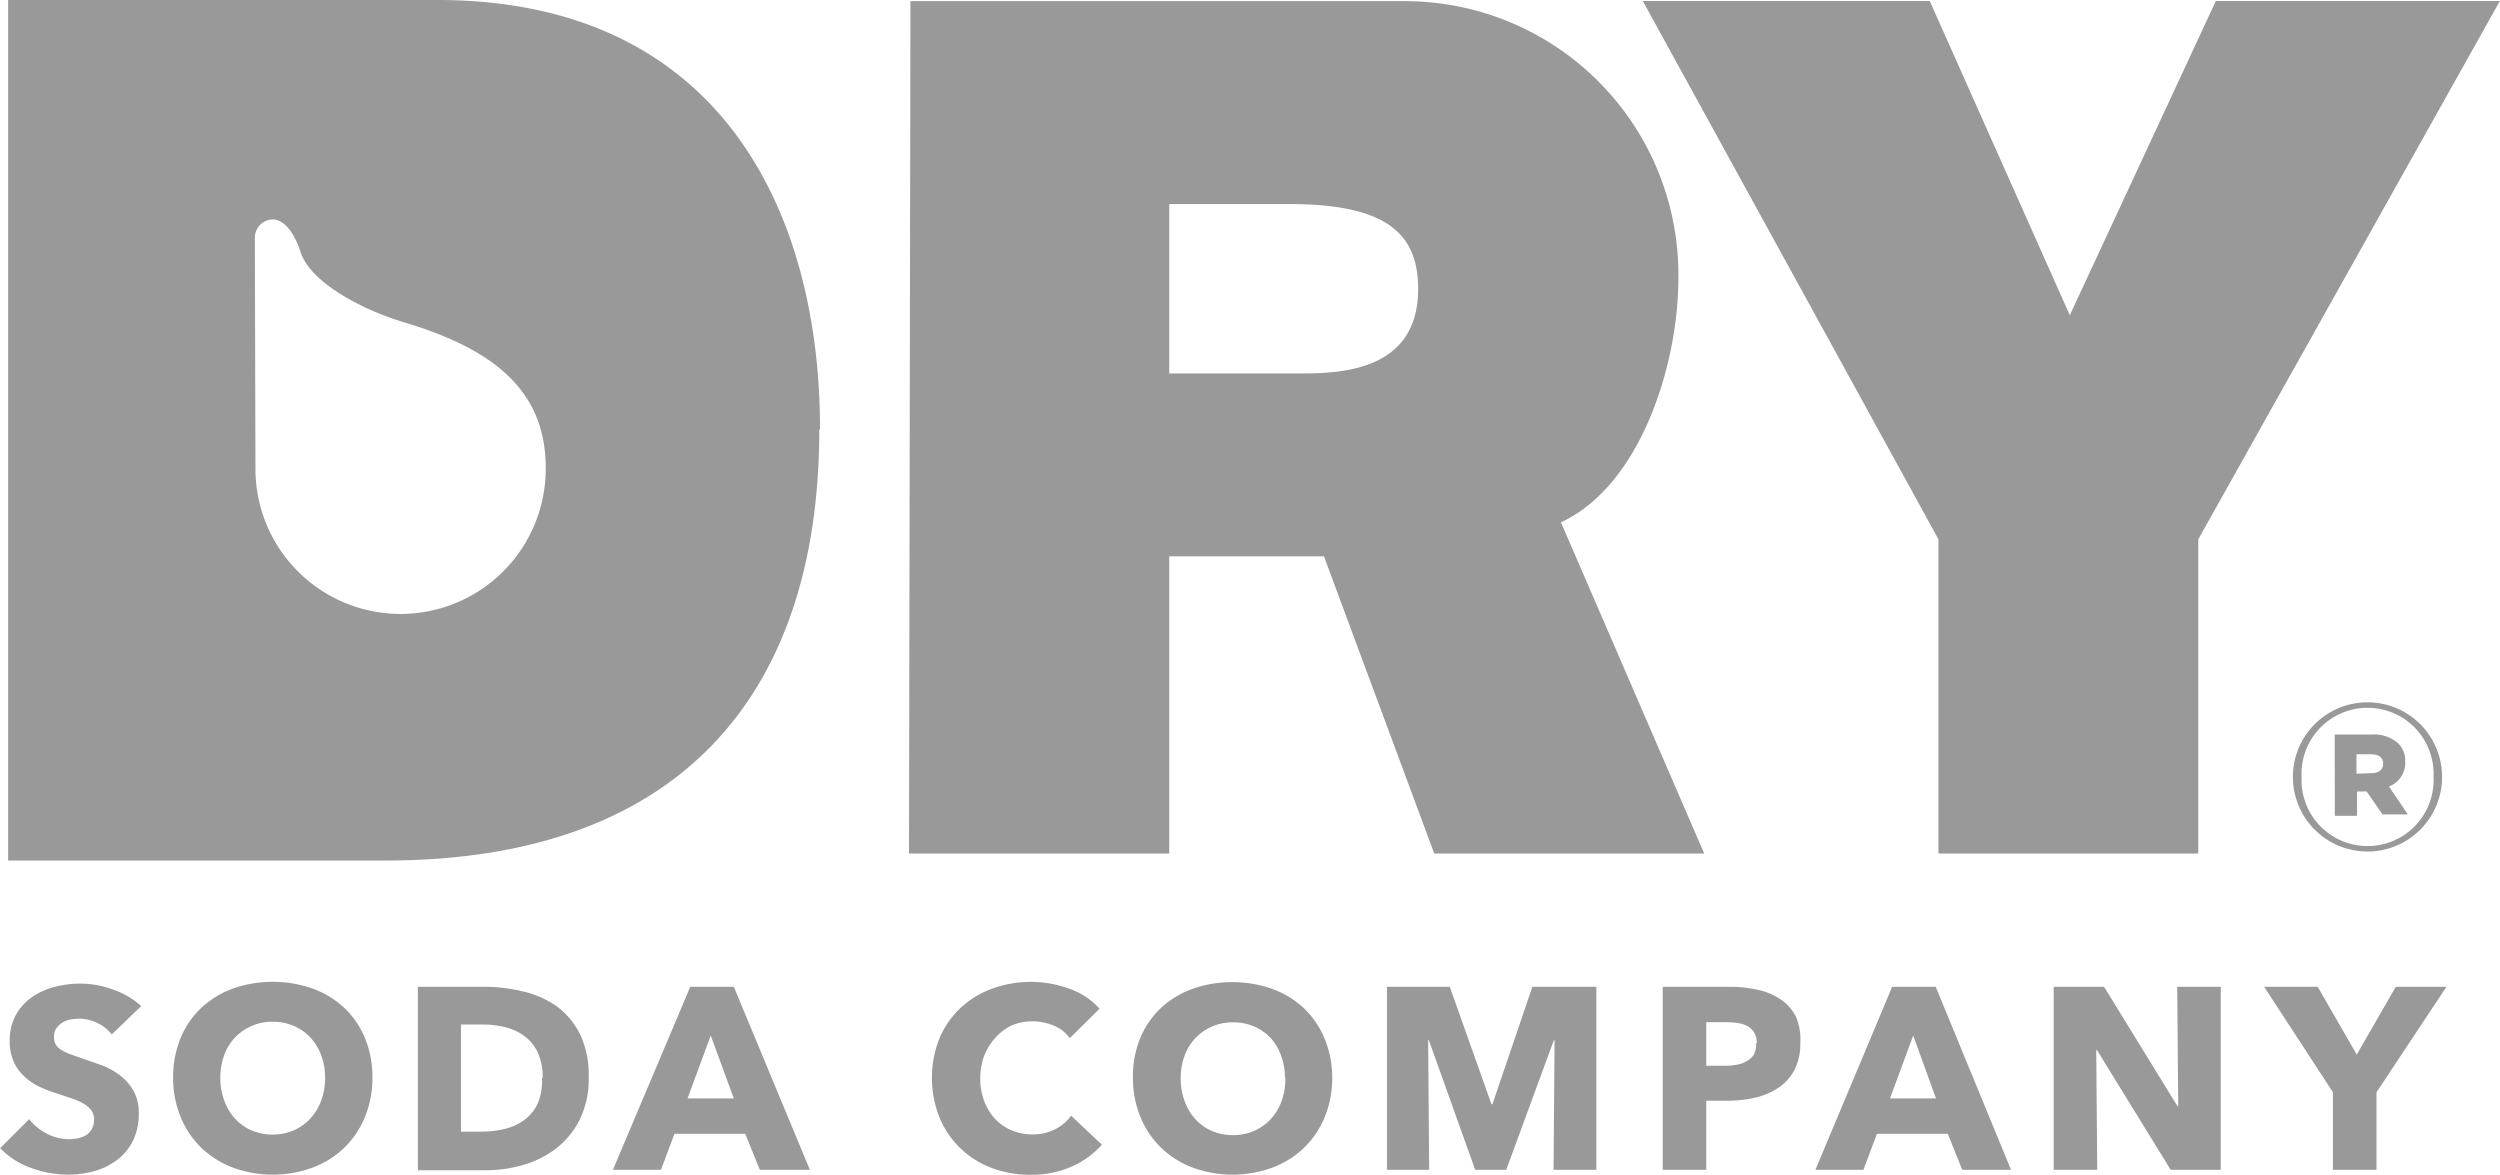
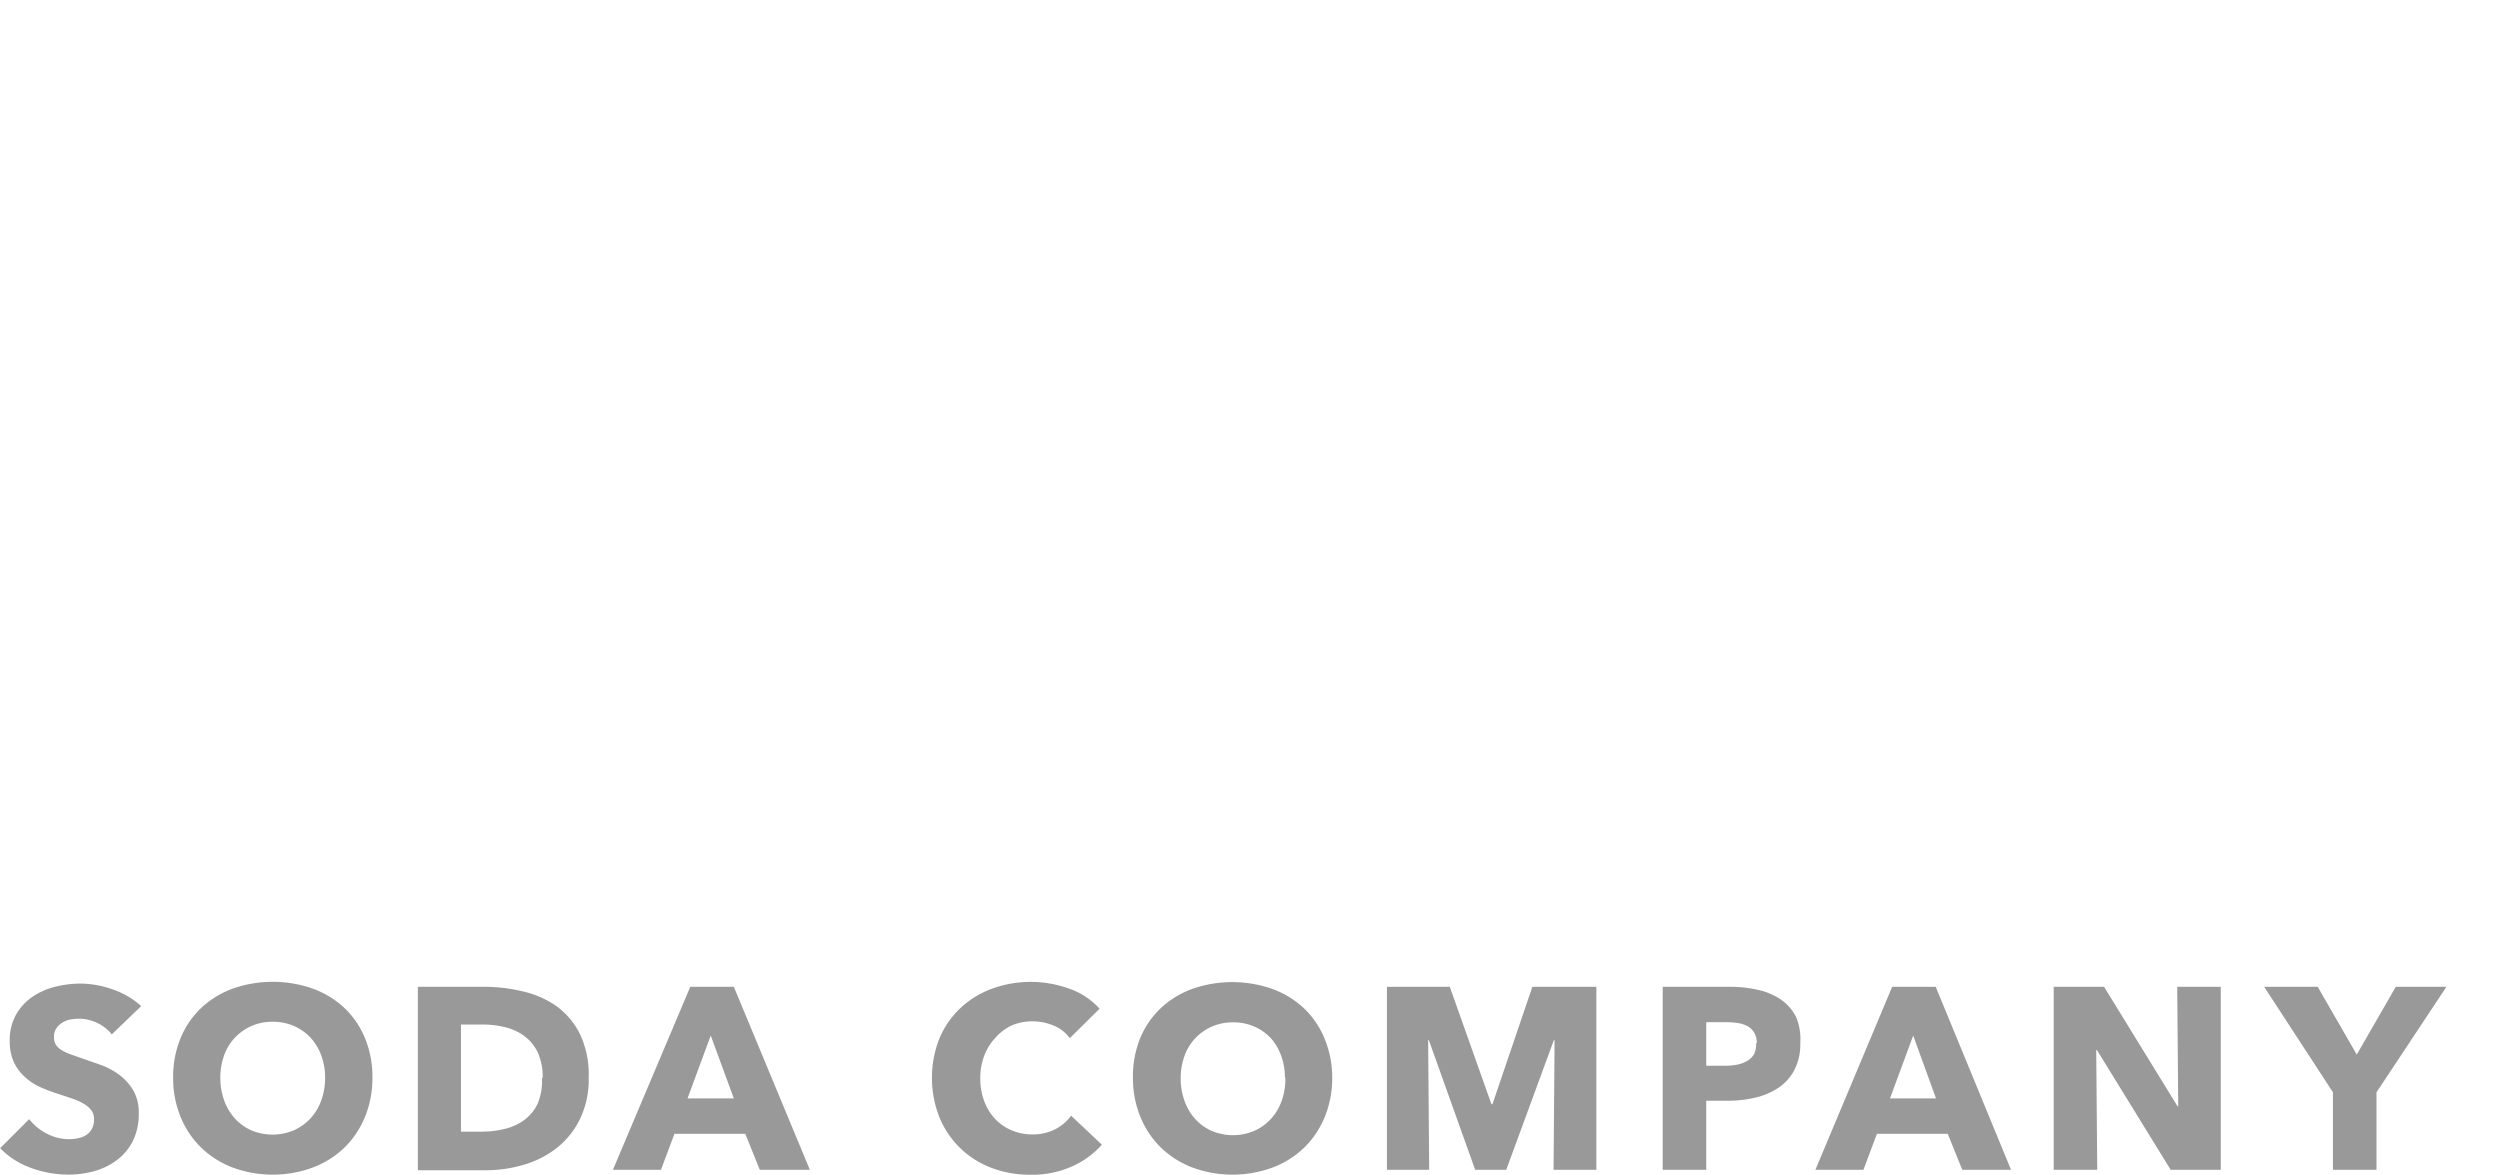
<svg xmlns="http://www.w3.org/2000/svg" id="Layer_1" data-name="Layer 1" viewBox="0 0 172.25 80.94">
  <defs>
    <style>.cls-1{fill:#99999a;}</style>
  </defs>
  <title>Dry Logo with circle R</title>
-   <path class="cls-1" d="M365.94,295.05c0-15-6.87-29.58-26.37-29.58H310v59.29H336c20.38,0,29.89-11.53,29.89-29.71M327,281.84a1.25,1.25,0,0,1,1.24-1.25s1.15-.13,1.92,2.28c.67,2,4,3.85,7,4.77,6,1.78,9.88,4.54,9.88,10.06a10,10,0,0,1-20,.14s0-.08,0-.12Zm116,20.79-20.37-37.09H442.4l9.65,21.65,10.06-21.65h19.57l-20.78,37.09v21.65H443Zm-70.93,21.65H390V303.8h10.66l7.6,20.48h18.6l-9.87-22.82c5.52-2.57,8.09-10.93,8.09-16.81a18.85,18.85,0,0,0-18.91-19.1h-34Zm26.22-44.75c6.82,0,8.86,2.14,8.86,5.84,0,5.26-4.56,5.83-7.87,5.83H390V279.53ZM467.42,319v0a5.14,5.14,0,1,1,10.28,0v0a5.14,5.14,0,1,1-10.28,0m9.69,0v0a4.55,4.55,0,1,0-9.09,0v0a4.55,4.55,0,1,0,9.09,0m-6.81-2.92h2.54a2.49,2.49,0,0,1,1.85.62,1.7,1.7,0,0,1,.47,1.26v0a1.74,1.74,0,0,1-1.12,1.7l1.3,1.92h-1.75L472.5,320h-.66v1.68h-1.53Zm2.51,2.66c.53,0,.83-.24.83-.64v0c0-.45-.32-.66-.84-.66h-1v1.34Z" transform="translate(-309.44 -265.47)" />
  <path class="cls-1" d="M317.14,336.74a2.75,2.75,0,0,0-1-.79,2.89,2.89,0,0,0-1.22-.29,3.63,3.63,0,0,0-.61.05,1.59,1.59,0,0,0-.56.21,1.38,1.38,0,0,0-.42.39,1,1,0,0,0-.17.61,1,1,0,0,0,.13.53,1.19,1.19,0,0,0,.39.37,3.47,3.47,0,0,0,.61.29l.8.28,1.34.47a5,5,0,0,1,1.26.69,3.61,3.61,0,0,1,.94,1.06,3.06,3.06,0,0,1,.37,1.58,4.12,4.12,0,0,1-.4,1.88,3.74,3.74,0,0,1-1.08,1.31,4.61,4.61,0,0,1-1.55.77,6.53,6.53,0,0,1-1.8.25,7.44,7.44,0,0,1-2.62-.47,5.54,5.54,0,0,1-2.1-1.35l2-2a3.68,3.68,0,0,0,1.22,1,3.31,3.31,0,0,0,1.51.38,3,3,0,0,0,.66-.07,1.64,1.64,0,0,0,.56-.23,1.16,1.16,0,0,0,.38-.43,1.35,1.35,0,0,0,.14-.64,1,1,0,0,0-.18-.61,1.75,1.75,0,0,0-.51-.45,4.12,4.12,0,0,0-.82-.37l-1.11-.37a10.65,10.65,0,0,1-1.18-.46,4,4,0,0,1-1-.69,3.17,3.17,0,0,1-.73-1,3.44,3.44,0,0,1-.28-1.45,3.57,3.57,0,0,1,.43-1.8,3.71,3.71,0,0,1,1.12-1.23,4.83,4.83,0,0,1,1.57-.7,7.13,7.13,0,0,1,1.76-.22,6.55,6.55,0,0,1,2.18.39,5.62,5.62,0,0,1,2,1.16Z" transform="translate(-309.44 -265.47)" />
  <path class="cls-1" d="M335.1,339.71a7,7,0,0,1-.52,2.73,6.23,6.23,0,0,1-1.43,2.12,6.38,6.38,0,0,1-2.18,1.36,8,8,0,0,1-5.48,0,6.4,6.4,0,0,1-2.17-1.36,6.22,6.22,0,0,1-1.43-2.12,7,7,0,0,1-.52-2.73,6.94,6.94,0,0,1,.52-2.73,6,6,0,0,1,1.43-2.08,6.38,6.38,0,0,1,2.17-1.32,8.33,8.33,0,0,1,5.48,0,6.37,6.37,0,0,1,2.18,1.32,6,6,0,0,1,1.43,2.08A7,7,0,0,1,335.1,339.71Zm-3.26,0a4.33,4.33,0,0,0-.27-1.53,3.65,3.65,0,0,0-.74-1.22,3.41,3.41,0,0,0-1.14-.8,3.6,3.6,0,0,0-1.47-.29,3.51,3.51,0,0,0-2.6,1.1,3.46,3.46,0,0,0-.74,1.22,4.46,4.46,0,0,0-.26,1.53,4.51,4.51,0,0,0,.27,1.58,3.73,3.73,0,0,0,.74,1.24,3.37,3.37,0,0,0,1.13.81,3.78,3.78,0,0,0,2.92,0,3.47,3.47,0,0,0,1.14-.81,3.65,3.65,0,0,0,.75-1.24A4.51,4.51,0,0,0,331.84,339.71Z" transform="translate(-309.44 -265.47)" />
  <path class="cls-1" d="M350,339.73a6.21,6.21,0,0,1-.61,2.86,5.76,5.76,0,0,1-1.62,2,6.76,6.76,0,0,1-2.27,1.14,9.2,9.2,0,0,1-2.57.37h-4.7V333.46h4.56a11.26,11.26,0,0,1,2.64.31,6.62,6.62,0,0,1,2.32,1,5.29,5.29,0,0,1,1.64,1.93A6.49,6.49,0,0,1,350,339.73Zm-3.17,0a4,4,0,0,0-.35-1.77,3,3,0,0,0-.93-1.12,3.71,3.71,0,0,0-1.32-.6,6.49,6.49,0,0,0-1.52-.18h-1.51v7.38h1.44a6.56,6.56,0,0,0,1.58-.19,3.72,3.72,0,0,0,1.34-.61,3,3,0,0,0,.93-1.14A4,4,0,0,0,346.78,339.73Z" transform="translate(-309.44 -265.47)" />
  <path class="cls-1" d="M361.79,346.07l-1-2.48h-4.88l-.93,2.48h-3.31L357,333.46h3l5.24,12.61Zm-3.38-9.25-1.6,4.33H360Z" transform="translate(-309.44 -265.47)" />
  <path class="cls-1" d="M383.27,345.85a6.76,6.76,0,0,1-2.83.56,7.39,7.39,0,0,1-2.7-.48,6.23,6.23,0,0,1-3.57-3.47,7.39,7.39,0,0,1,0-5.45,6.1,6.1,0,0,1,1.45-2.09,6.42,6.42,0,0,1,2.17-1.33,7.79,7.79,0,0,1,5.32,0,5,5,0,0,1,2.09,1.38L383.15,337a2.56,2.56,0,0,0-1.12-.87,3.72,3.72,0,0,0-1.43-.29,3.61,3.61,0,0,0-1.47.29A3.45,3.45,0,0,0,378,337a3.7,3.7,0,0,0-.75,1.22,4.31,4.31,0,0,0-.27,1.54,4.43,4.43,0,0,0,.27,1.57,3.66,3.66,0,0,0,.74,1.22,3.33,3.33,0,0,0,1.13.79,3.59,3.59,0,0,0,1.44.29,3.35,3.35,0,0,0,1.59-.36,3.07,3.07,0,0,0,1.09-.93l2.12,2A6,6,0,0,1,383.27,345.85Z" transform="translate(-309.44 -265.47)" />
  <path class="cls-1" d="M401.23,339.71a7,7,0,0,1-.52,2.73,6.23,6.23,0,0,1-1.43,2.12,6.38,6.38,0,0,1-2.18,1.36,8,8,0,0,1-5.48,0,6.4,6.4,0,0,1-2.17-1.36,6.22,6.22,0,0,1-1.43-2.12,7,7,0,0,1-.52-2.73A6.94,6.94,0,0,1,388,337a6,6,0,0,1,1.43-2.08,6.38,6.38,0,0,1,2.17-1.32,8.33,8.33,0,0,1,5.48,0,6.37,6.37,0,0,1,2.18,1.32,6,6,0,0,1,1.43,2.08A7,7,0,0,1,401.23,339.71Zm-3.26,0a4.33,4.33,0,0,0-.27-1.53A3.65,3.65,0,0,0,397,337a3.41,3.41,0,0,0-1.14-.8,3.6,3.6,0,0,0-1.47-.29,3.51,3.51,0,0,0-2.6,1.1,3.46,3.46,0,0,0-.74,1.22,4.46,4.46,0,0,0-.26,1.53,4.51,4.51,0,0,0,.27,1.58,3.73,3.73,0,0,0,.74,1.24,3.37,3.37,0,0,0,1.13.81,3.78,3.78,0,0,0,2.92,0,3.47,3.47,0,0,0,1.14-.81,3.65,3.65,0,0,0,.75-1.24A4.51,4.51,0,0,0,398,339.71Z" transform="translate(-309.44 -265.47)" />
  <path class="cls-1" d="M416.48,346.07l.07-8.93h-.05l-3.28,8.93h-2.14l-3.19-8.93h-.05l.07,8.93H405V333.46h4.33l2.87,8.09h.07l2.75-8.09h4.41v12.61Z" transform="translate(-309.44 -265.47)" />
  <path class="cls-1" d="M433.48,337.34a3.87,3.87,0,0,1-.41,1.86,3.37,3.37,0,0,1-1.1,1.22,4.87,4.87,0,0,1-1.6.68,8.25,8.25,0,0,1-1.89.21H427v4.76h-3V333.46h4.63a8.69,8.69,0,0,1,1.93.21,4.55,4.55,0,0,1,1.57.66,3.19,3.19,0,0,1,1.05,1.19A3.94,3.94,0,0,1,433.48,337.34Zm-3,0a1.36,1.36,0,0,0-.18-.73,1.24,1.24,0,0,0-.48-.45,2.07,2.07,0,0,0-.69-.21,5.73,5.73,0,0,0-.79-.05H427v3h1.28a4.55,4.55,0,0,0,.82-.07,2.2,2.2,0,0,0,.7-.25,1.34,1.34,0,0,0,.49-.47A1.41,1.41,0,0,0,430.43,337.36Z" transform="translate(-309.44 -265.47)" />
  <path class="cls-1" d="M444.64,346.07l-1-2.48h-4.88l-.93,2.48h-3.31l5.29-12.61h3L448,346.07Zm-3.38-9.25-1.6,4.33h3.17Z" transform="translate(-309.44 -265.47)" />
  <path class="cls-1" d="M459,346.07l-5.08-8.25h-.05l.07,8.25h-3V333.46h3.47l5.06,8.23h.05l-.07-8.23h3v12.61Z" transform="translate(-309.44 -265.47)" />
  <path class="cls-1" d="M473.18,340.73v5.34h-3v-5.34l-4.74-7.27h3.69l2.69,4.67,2.69-4.67H478Z" transform="translate(-309.44 -265.47)" />
</svg>